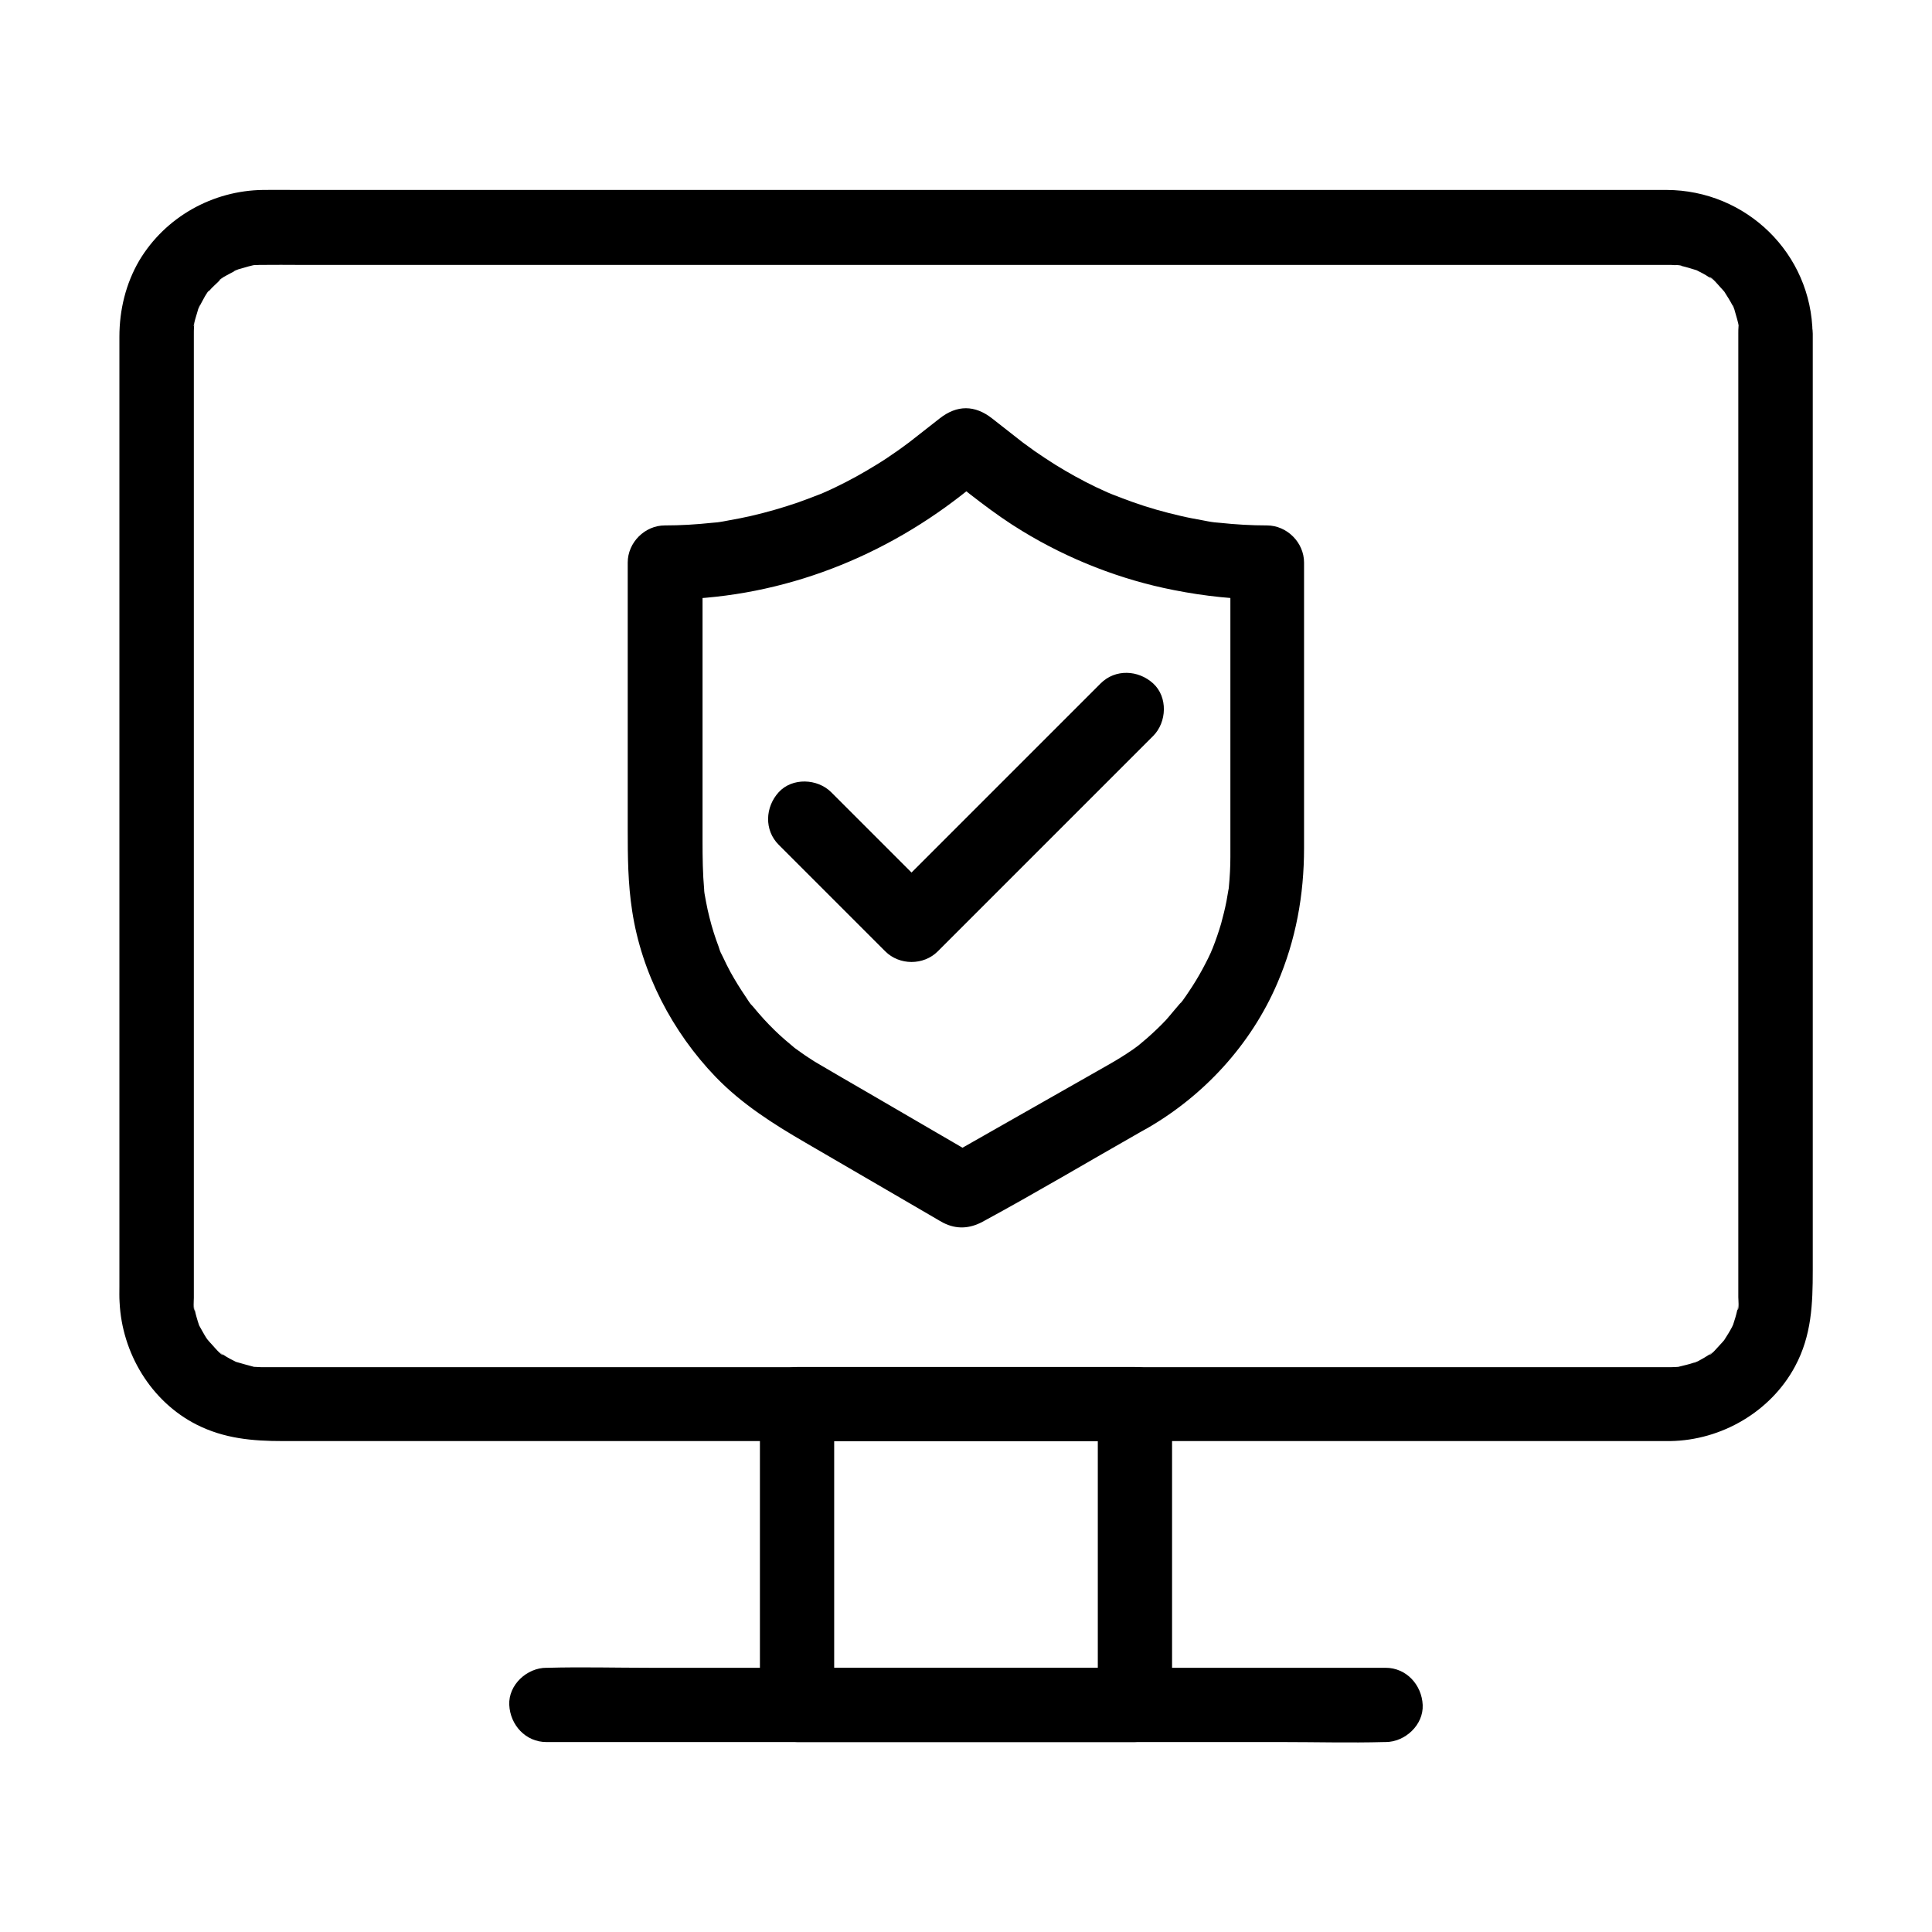
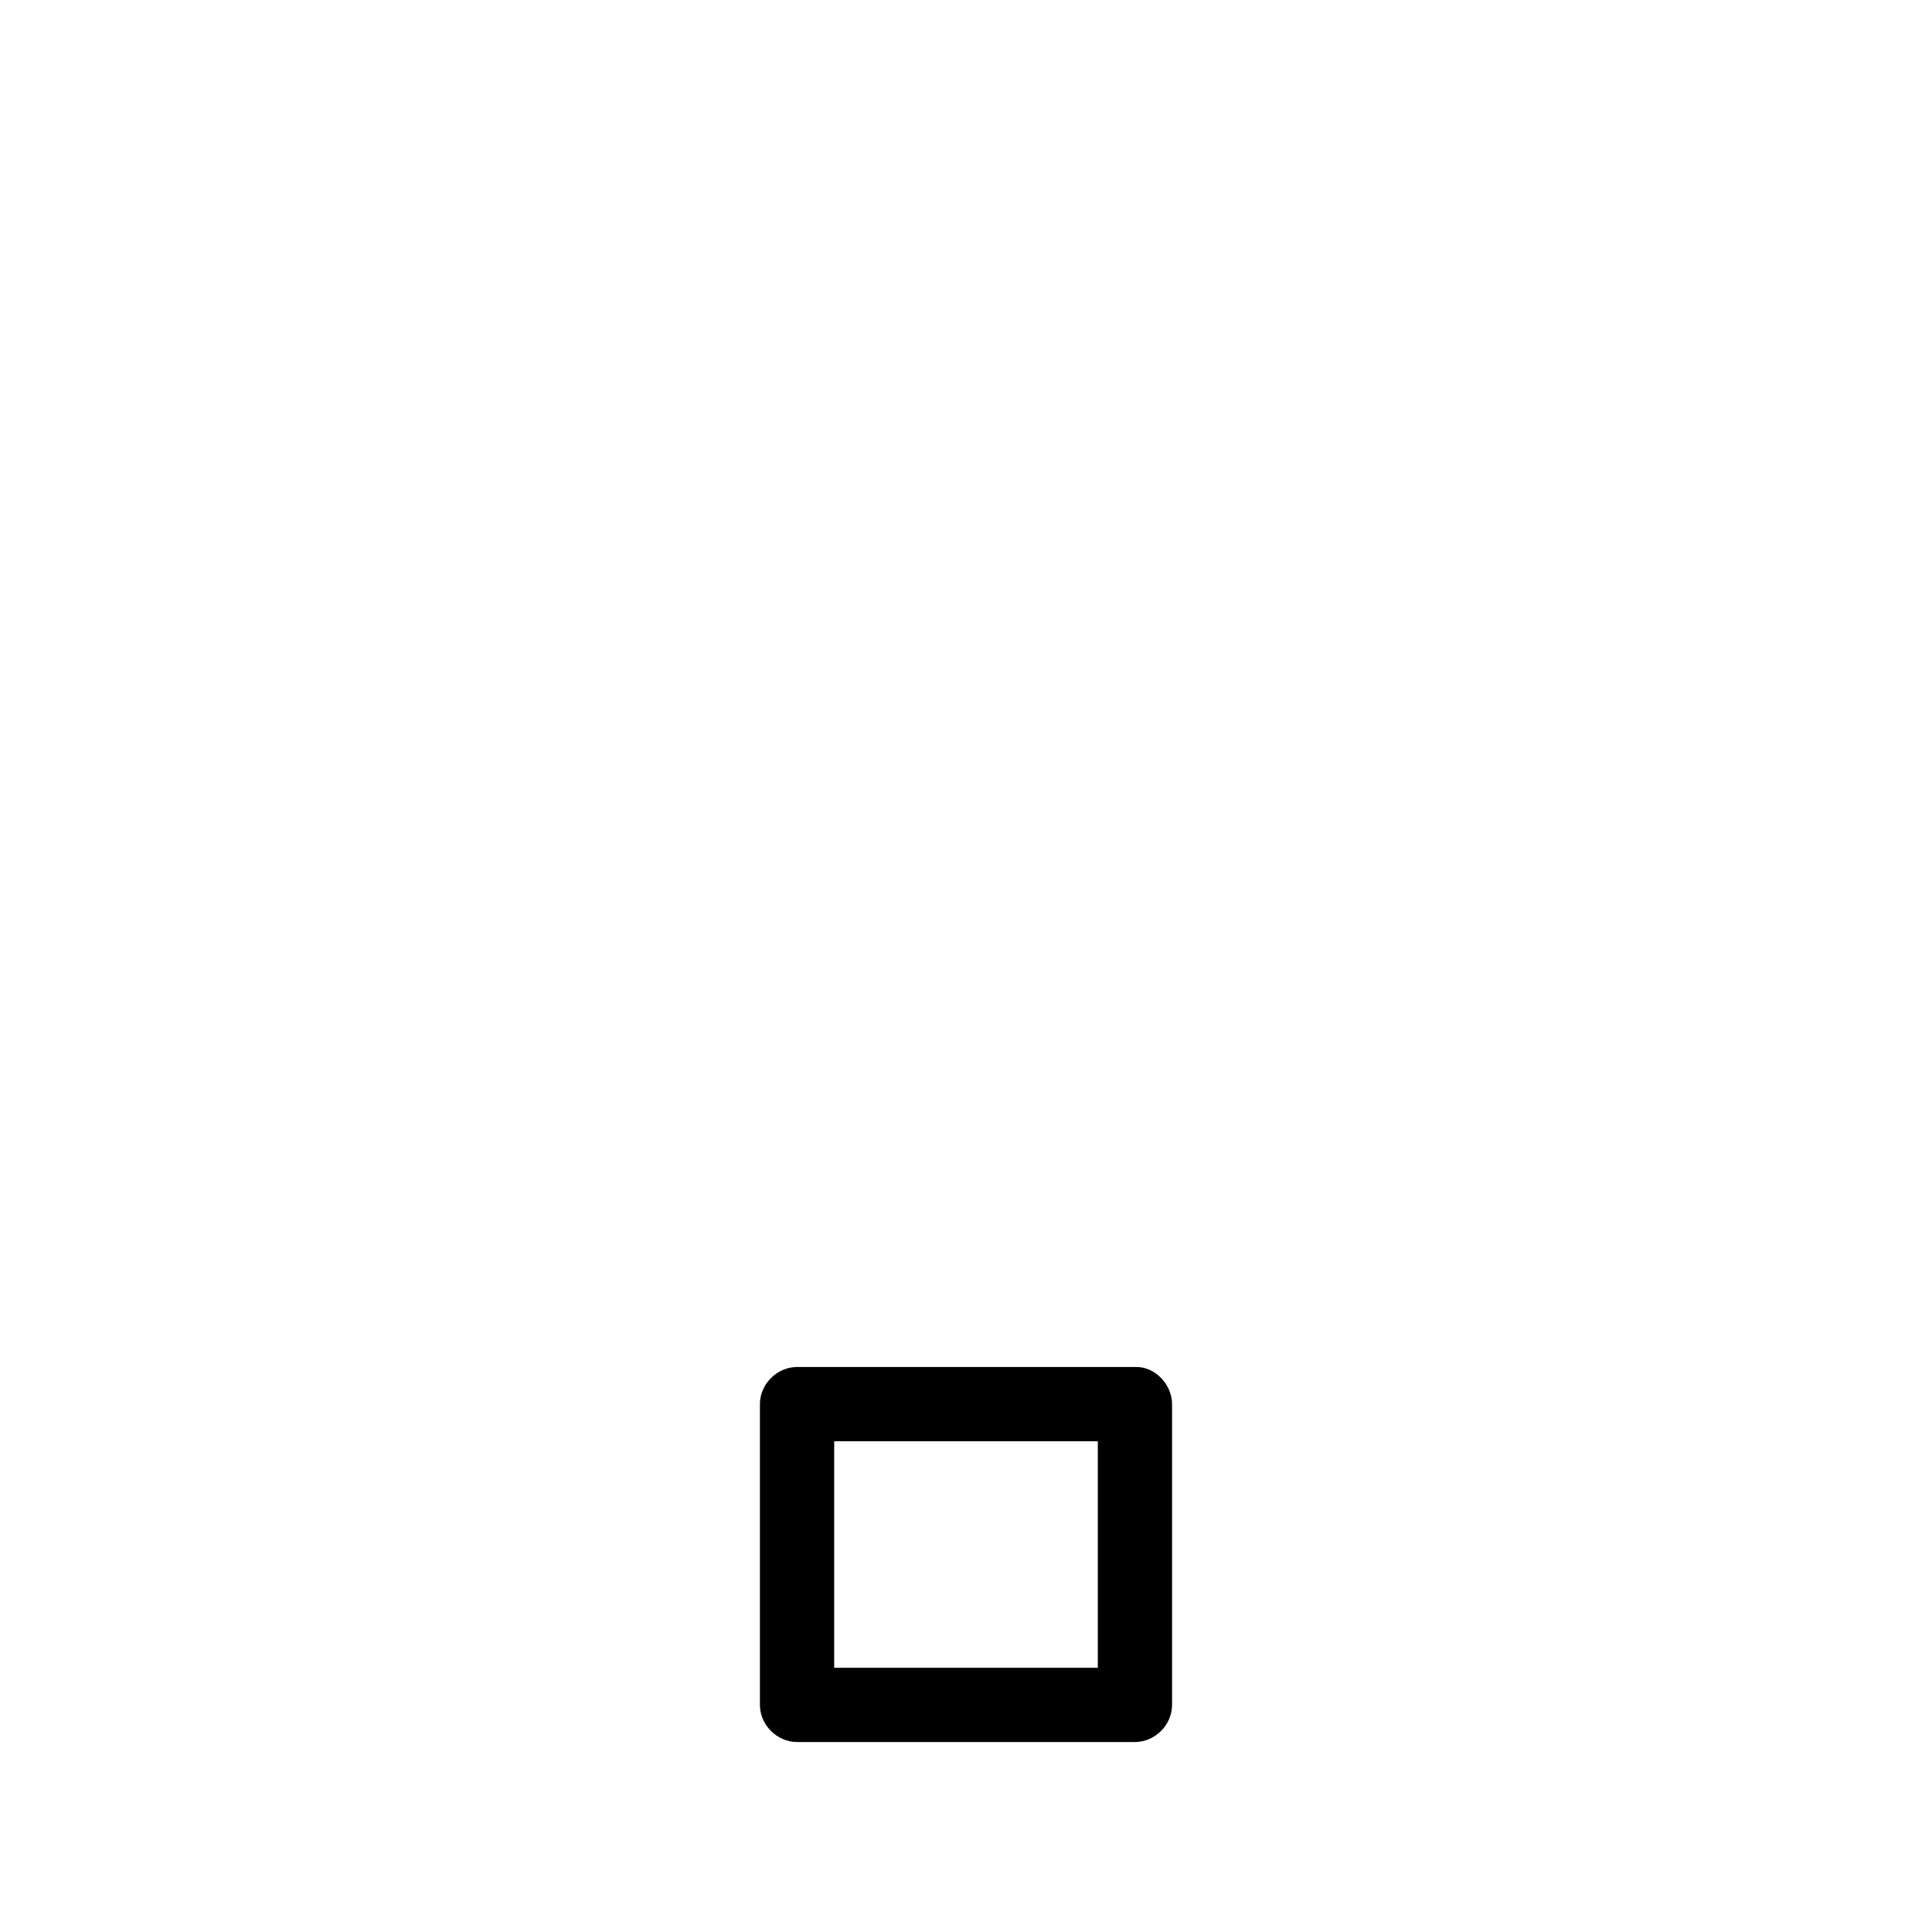
<svg xmlns="http://www.w3.org/2000/svg" fill="#000000" width="800px" height="800px" version="1.1" viewBox="144 144 512 512">
  <g>
-     <path d="m604.67 232.47v41.871 90.48 88.066 27.059 6.641 1.18c0 0.543 0.246 3.102-0.195 3.445 0.051-0.441 0.098-0.836 0.148-1.277-0.051 0.441-0.148 0.887-0.246 1.328-0.148 0.641-0.297 1.277-0.492 1.918-0.195 0.641-0.395 1.23-0.59 1.871-0.395 0.984-0.297 0.836 0.246-0.543-0.195 0.395-0.344 0.789-0.543 1.18-0.59 1.133-1.277 2.215-1.969 3.297-1.18 1.871 1.477-1.625 0 0.051-0.441 0.492-0.836 0.984-1.277 1.426-0.395 0.395-2.312 2.707-2.805 2.609 0.344-0.246 0.641-0.492 0.984-0.789l-1.031 0.738c-0.738 0.492-1.477 0.934-2.215 1.328-0.148 0.098-1.625 0.934-1.723 0.836 0.395-0.148 0.789-0.344 1.133-0.492-0.395 0.148-0.789 0.297-1.23 0.441-1.277 0.441-2.508 0.688-3.836 1.031-2.215 0.543 2.262-0.098-0.051 0.051-0.688 0.051-1.379 0.098-2.016 0.098h-0.738-2.508-16.383-67.059-92.891-94.711-72.473-20.469-4.82-0.984-0.789c-0.688 0-1.379-0.098-2.016-0.098-2.312-0.148 2.215 0.543-0.051-0.051-1.477-0.395-2.953-0.789-4.43-1.23-2.117-0.688 1.918 1.031-0.051 0-0.59-0.297-1.133-0.59-1.723-0.887-0.543-0.297-1.133-0.641-1.625-0.984-0.195-0.098-0.344-0.246-0.543-0.344-0.836-0.641-0.688-0.492 0.441 0.395-0.492 0.098-2.461-2.215-2.805-2.609-0.441-0.441-0.836-0.934-1.277-1.426-0.641-0.836-0.543-0.641 0.344 0.492-0.246-0.344-0.492-0.688-0.738-1.031-0.688-1.082-1.277-2.215-1.918-3.344-1.031-1.969 0.688 2.117 0-0.051-0.195-0.641-0.441-1.23-0.59-1.871-0.195-0.641-0.344-1.277-0.492-1.918-0.051-0.195-0.098-0.441-0.148-0.641-0.195-1.082-0.148-0.887 0.051 0.641-0.395-0.344-0.195-2.856-0.195-3.394v-3.246-21.797-83.246-93.383-52.547-1.082-0.051c0-0.688 0-1.379 0.051-2.066 0-0.246 0.051-0.441 0.051-0.688 0.098-1.082 0.098-0.887-0.098 0.641-0.246-0.098 0.836-3.492 0.934-3.836 0.051-0.195 0.492-1.82 0.641-1.82-0.59 1.328-0.641 1.523-0.195 0.59 0.195-0.395 0.395-0.789 0.59-1.133 0.195-0.344 1.723-3.344 2.066-3.246-0.246 0.344-0.492 0.641-0.789 0.984 0.246-0.344 0.543-0.641 0.836-0.984 0.441-0.492 0.836-0.934 1.328-1.379 0.492-0.441 0.934-0.887 1.379-1.328 0.148-0.148 0.344-0.297 0.492-0.395 0.836-0.641 0.641-0.543-0.492 0.344-0.098-0.395 3.445-2.117 3.836-2.363 0.195-0.098 0.395-0.195 0.59-0.297 0.984-0.441 0.789-0.395-0.59 0.195 0.051-0.195 1.672-0.59 1.82-0.641 0.344-0.098 3.738-1.133 3.836-0.934-0.441 0.051-0.836 0.098-1.277 0.148 0.441-0.051 0.887-0.098 1.328-0.148 0.688-0.051 1.379-0.051 2.066-0.051h0.051c3.102-0.051 6.148 0 9.25 0h57.219 88.855 96.48 80.047 39.605 0.887c0.492 0 0.984 0 1.477 0.051 0.297 0 1.871-0.051 2.016 0.148-0.441-0.051-0.836-0.098-1.277-0.148 0.441 0.051 0.887 0.148 1.328 0.246 1.277 0.297 2.508 0.688 3.789 1.082 2.117 0.688-1.918-1.031 0.051 0 0.59 0.297 1.133 0.59 1.723 0.887 0.543 0.297 1.133 0.641 1.625 0.984 0.195 0.098 0.344 0.246 0.543 0.344 0.836 0.641 0.688 0.492-0.441-0.395 0.492-0.098 2.461 2.215 2.805 2.609 0.441 0.441 0.836 0.934 1.277 1.426 1.477 1.625-1.133-1.82 0 0.051 0.688 1.082 1.379 2.164 1.969 3.297 0.098 0.195 0.195 0.395 0.297 0.59 0.441 0.984 0.395 0.789-0.195-0.59 0.195 0.051 0.59 1.672 0.641 1.82 0.098 0.344 1.133 3.738 0.934 3.836-0.051-0.441-0.098-0.836-0.148-1.277 0.051 0.441 0.098 0.887 0.148 1.328-0.059 0.598-0.059 1.285-0.059 1.977 0.051 5.164 4.477 10.086 9.84 9.84 5.266-0.246 9.891-4.328 9.84-9.84-0.246-21.254-17.562-38.082-38.719-38.129h-12.449-25.977-36.652-43.836-48.363-49.25-47.578-42.262-34.094-22.977c-2.805 0-5.656-0.051-8.461 0-13.383 0.148-25.93 7.184-32.816 18.695-3.598 6.148-5.273 13.137-5.273 20.219v17.074 34.539 45.02 49.102 46.789 37.391 21.746c0 1.426-0.051 2.805 0.051 4.231 0.641 13.383 8.266 26.223 20.367 32.375 7.379 3.738 14.906 4.379 22.879 4.379h19.828 31.93 40.688 46.445 49.348 48.66 45.312 38.426 28.781 15.793 2.461c13.578-0.195 26.668-7.773 33.113-19.828 4.379-8.168 4.676-16.531 4.676-25.387v-26.812-40.887-47.969-48.855-42.656-30.207-10.875c0-5.164-4.527-10.086-9.84-9.84-5.363 0.293-9.891 4.375-9.891 9.887z" />
    <path d="m434.93 516.11v69.961 9.742c3.297-3.297 6.543-6.543 9.84-9.84h-30.258-48.215-11.07c3.297 3.297 6.543 6.543 9.84 9.84v-69.961-9.742c-3.297 3.297-6.543 6.543-9.84 9.84h30.258 48.215 11.07c5.164 0 10.086-4.527 9.84-9.84s-4.328-9.84-9.84-9.84h-30.258-48.215-11.07c-5.312 0-9.84 4.527-9.84 9.84v69.961 9.742c0 5.312 4.527 9.84 9.84 9.84h30.258 48.215 11.07c5.312 0 9.84-4.527 9.84-9.84v-69.961-9.742c0-5.164-4.527-10.086-9.84-9.84-5.312 0.246-9.84 4.332-9.84 9.84z" />
-     <path d="m288.8 605.66h22.141 53.184 64.109 55.598c8.953 0 17.957 0.246 26.961 0h0.395c5.164 0 10.086-4.527 9.84-9.84s-4.328-9.84-9.84-9.84h-22.141-53.184-64.109-55.598c-8.953 0-17.957-0.246-26.961 0h-0.395c-5.164 0-10.086 4.527-9.84 9.84s4.332 9.84 9.84 9.84z" />
-     <path d="m437.93 426.07c-12.793 7.281-25.586 14.562-38.426 21.844-1.82 1.031-3.641 2.066-5.461 3.102h9.938c-10.035-5.856-20.121-11.711-30.16-17.562-4.082-2.363-8.168-4.723-12.25-7.133-1.133-0.641-2.262-1.328-3.344-2.066-1.23-0.789-2.41-1.672-3.59-2.508-2.016-1.426 1.574 1.328-0.297-0.246-0.738-0.641-1.477-1.23-2.215-1.871-2.016-1.723-3.887-3.59-5.707-5.559-0.984-1.082-1.918-2.164-2.805-3.246-0.344-0.441-1.969-2.016-0.246-0.246-0.641-0.641-1.18-1.574-1.672-2.312-1.477-2.164-2.856-4.379-4.133-6.691-0.688-1.277-1.328-2.559-1.918-3.836-0.297-0.641-0.688-1.277-0.887-1.969 0.789 2.609-0.148-0.441-0.344-0.984-0.934-2.461-1.723-4.969-2.363-7.527-0.344-1.379-0.688-2.805-0.934-4.231-0.148-0.688-0.246-1.426-0.395-2.164-0.098-0.492-0.148-0.934-0.195-1.426 0.195 1.426 0.195 1.574 0.098 0.441-0.395-4.379-0.441-8.707-0.441-13.086v-40.492-33.258l-9.84 9.84c28.734 0 56.039-10.137 78.574-27.75 2.707-2.117 5.41-4.281 8.168-6.394h-13.922c7.086 5.559 14.023 11.316 21.746 15.988 12.25 7.477 26.027 12.891 40.148 15.645 8.168 1.625 16.531 2.508 24.848 2.508-3.297-3.297-6.543-6.543-9.84-9.84v45.707 26.812 5.559c0 2.609-0.148 5.266-0.395 7.871-0.297 2.559 0.297-1.523-0.148 0.984-0.148 0.934-0.344 1.918-0.492 2.856-0.395 2.016-0.887 3.984-1.426 5.953-0.641 2.164-1.379 4.328-2.215 6.445-0.148 0.297-0.738 1.77-0.195 0.492 0.59-1.379-0.246 0.543-0.344 0.789-0.441 0.984-0.934 1.969-1.426 2.902-1.031 2.016-2.164 3.984-3.394 5.902-0.59 0.887-1.18 1.82-1.77 2.656-0.297 0.395-0.543 0.789-0.836 1.18-1.23 1.723-0.148-0.051 0.051 0-0.148-0.051-4.035 4.723-4.477 5.164-1.574 1.672-3.246 3.246-4.969 4.773-0.836 0.738-1.672 1.379-2.508 2.117-1.082 0.887 1.379-0.984 0.246-0.195-0.492 0.344-0.984 0.738-1.477 1.082-2.133 1.473-4.199 2.75-6.363 3.981-4.477 2.559-6.394 9.004-3.543 13.48 2.902 4.527 8.707 6.297 13.48 3.543 15.254-8.758 27.699-22.336 34.637-38.523 4.922-11.465 7.086-23.371 7.086-35.816v-56.531-19.141c0-5.312-4.527-9.84-9.84-9.84-4.133 0-8.316-0.246-12.449-0.688-0.441-0.051-4.035-0.344-1.477-0.148-1.082-0.098-2.215-0.344-3.246-0.543-1.871-0.344-3.789-0.688-5.656-1.133-4.281-0.984-8.512-2.164-12.645-3.641-1.82-0.641-3.59-1.328-5.363-2.016-1.031-0.441-1.031-0.395 0.098 0.051-0.492-0.195-0.984-0.441-1.523-0.641-0.984-0.441-2.016-0.934-3-1.379-3.691-1.77-7.332-3.789-10.824-5.953-1.871-1.18-3.738-2.41-5.512-3.641-0.887-0.641-1.77-1.277-2.707-1.969-2.164-1.574 0.59 0.441-0.098-0.051-2.805-2.215-5.609-4.379-8.414-6.594-4.574-3.59-9.297-3.641-13.922 0-2.805 2.215-5.609 4.379-8.414 6.594-0.641 0.492 2.066-1.523-0.098 0.051-0.887 0.641-1.77 1.328-2.707 1.969-1.82 1.277-3.641 2.508-5.512 3.641-3.492 2.164-7.133 4.184-10.824 5.953-0.984 0.492-1.969 0.934-3 1.379-0.492 0.246-0.984 0.441-1.523 0.641 1.082-0.441 1.133-0.492 0.098-0.051-1.77 0.688-3.59 1.379-5.363 2.016-4.133 1.426-8.363 2.656-12.645 3.641-1.871 0.441-3.738 0.789-5.656 1.133-1.082 0.195-2.164 0.441-3.246 0.543 2.559-0.195-1.031 0.098-1.477 0.148-4.133 0.441-8.266 0.688-12.449 0.688-5.312 0-9.84 4.527-9.84 9.84v43.543 27.109c0 7.332 0.051 14.414 1.18 21.695 2.508 16.434 10.629 32.027 22.141 43.984 6.938 7.184 15.254 12.449 23.812 17.418 8.414 4.871 16.777 9.789 25.191 14.66 3.199 1.871 6.348 3.691 9.543 5.559 0.59 0.344 1.133 0.688 1.723 0.984 3.543 1.82 7.035 1.574 10.43-0.246 14.168-7.676 28.043-15.941 42.066-23.91 0.441-0.246 0.887-0.492 1.328-0.738 4.477-2.559 6.394-9.055 3.543-13.48-2.805-4.574-8.562-6.297-13.383-3.59z" />
-     <path d="m350.36 367.87 28.242 28.242c3.738 3.738 10.137 3.789 13.922 0 16.68-16.68 33.406-33.406 50.086-50.086 2.312-2.312 4.676-4.676 6.988-6.988 3.641-3.641 3.938-10.332 0-13.922-3.938-3.59-10.035-3.887-13.922 0l-50.086 50.086c-2.312 2.312-4.676 4.676-6.988 6.988h13.922l-28.242-28.242c-3.641-3.641-10.332-3.938-13.922 0-3.59 3.934-3.887 10.035 0 13.922z" />
  </g>
</svg>